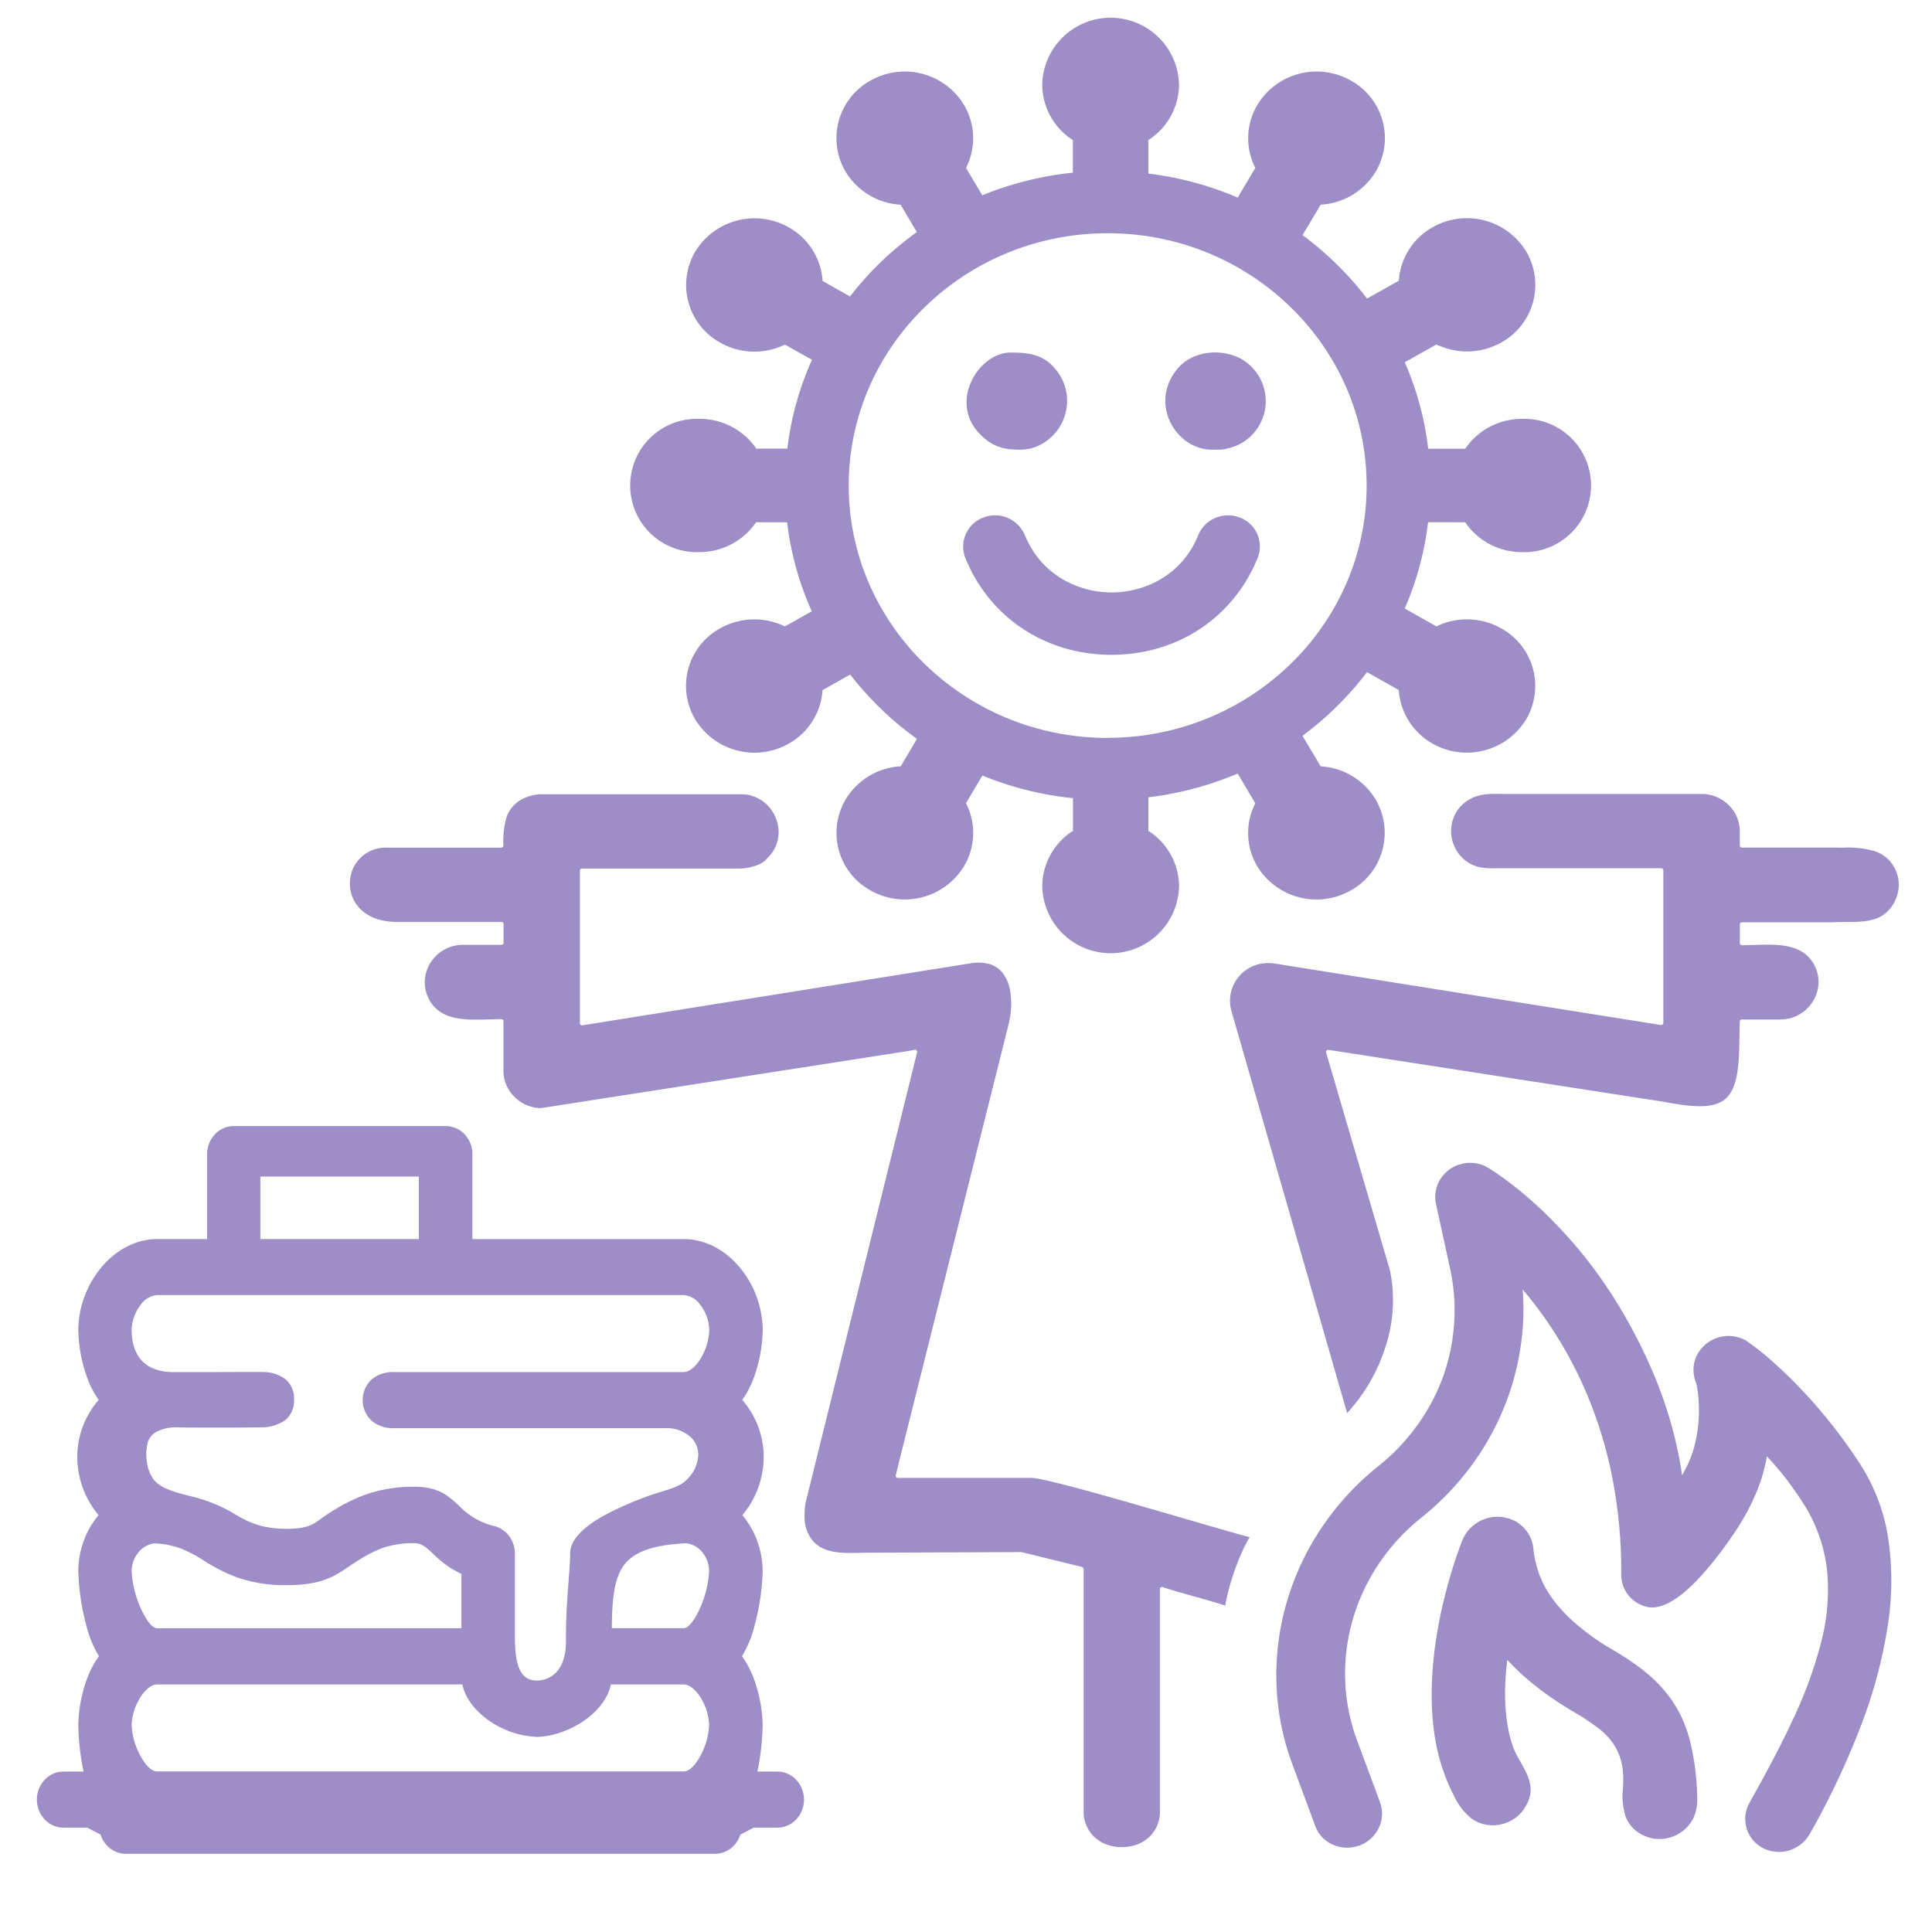
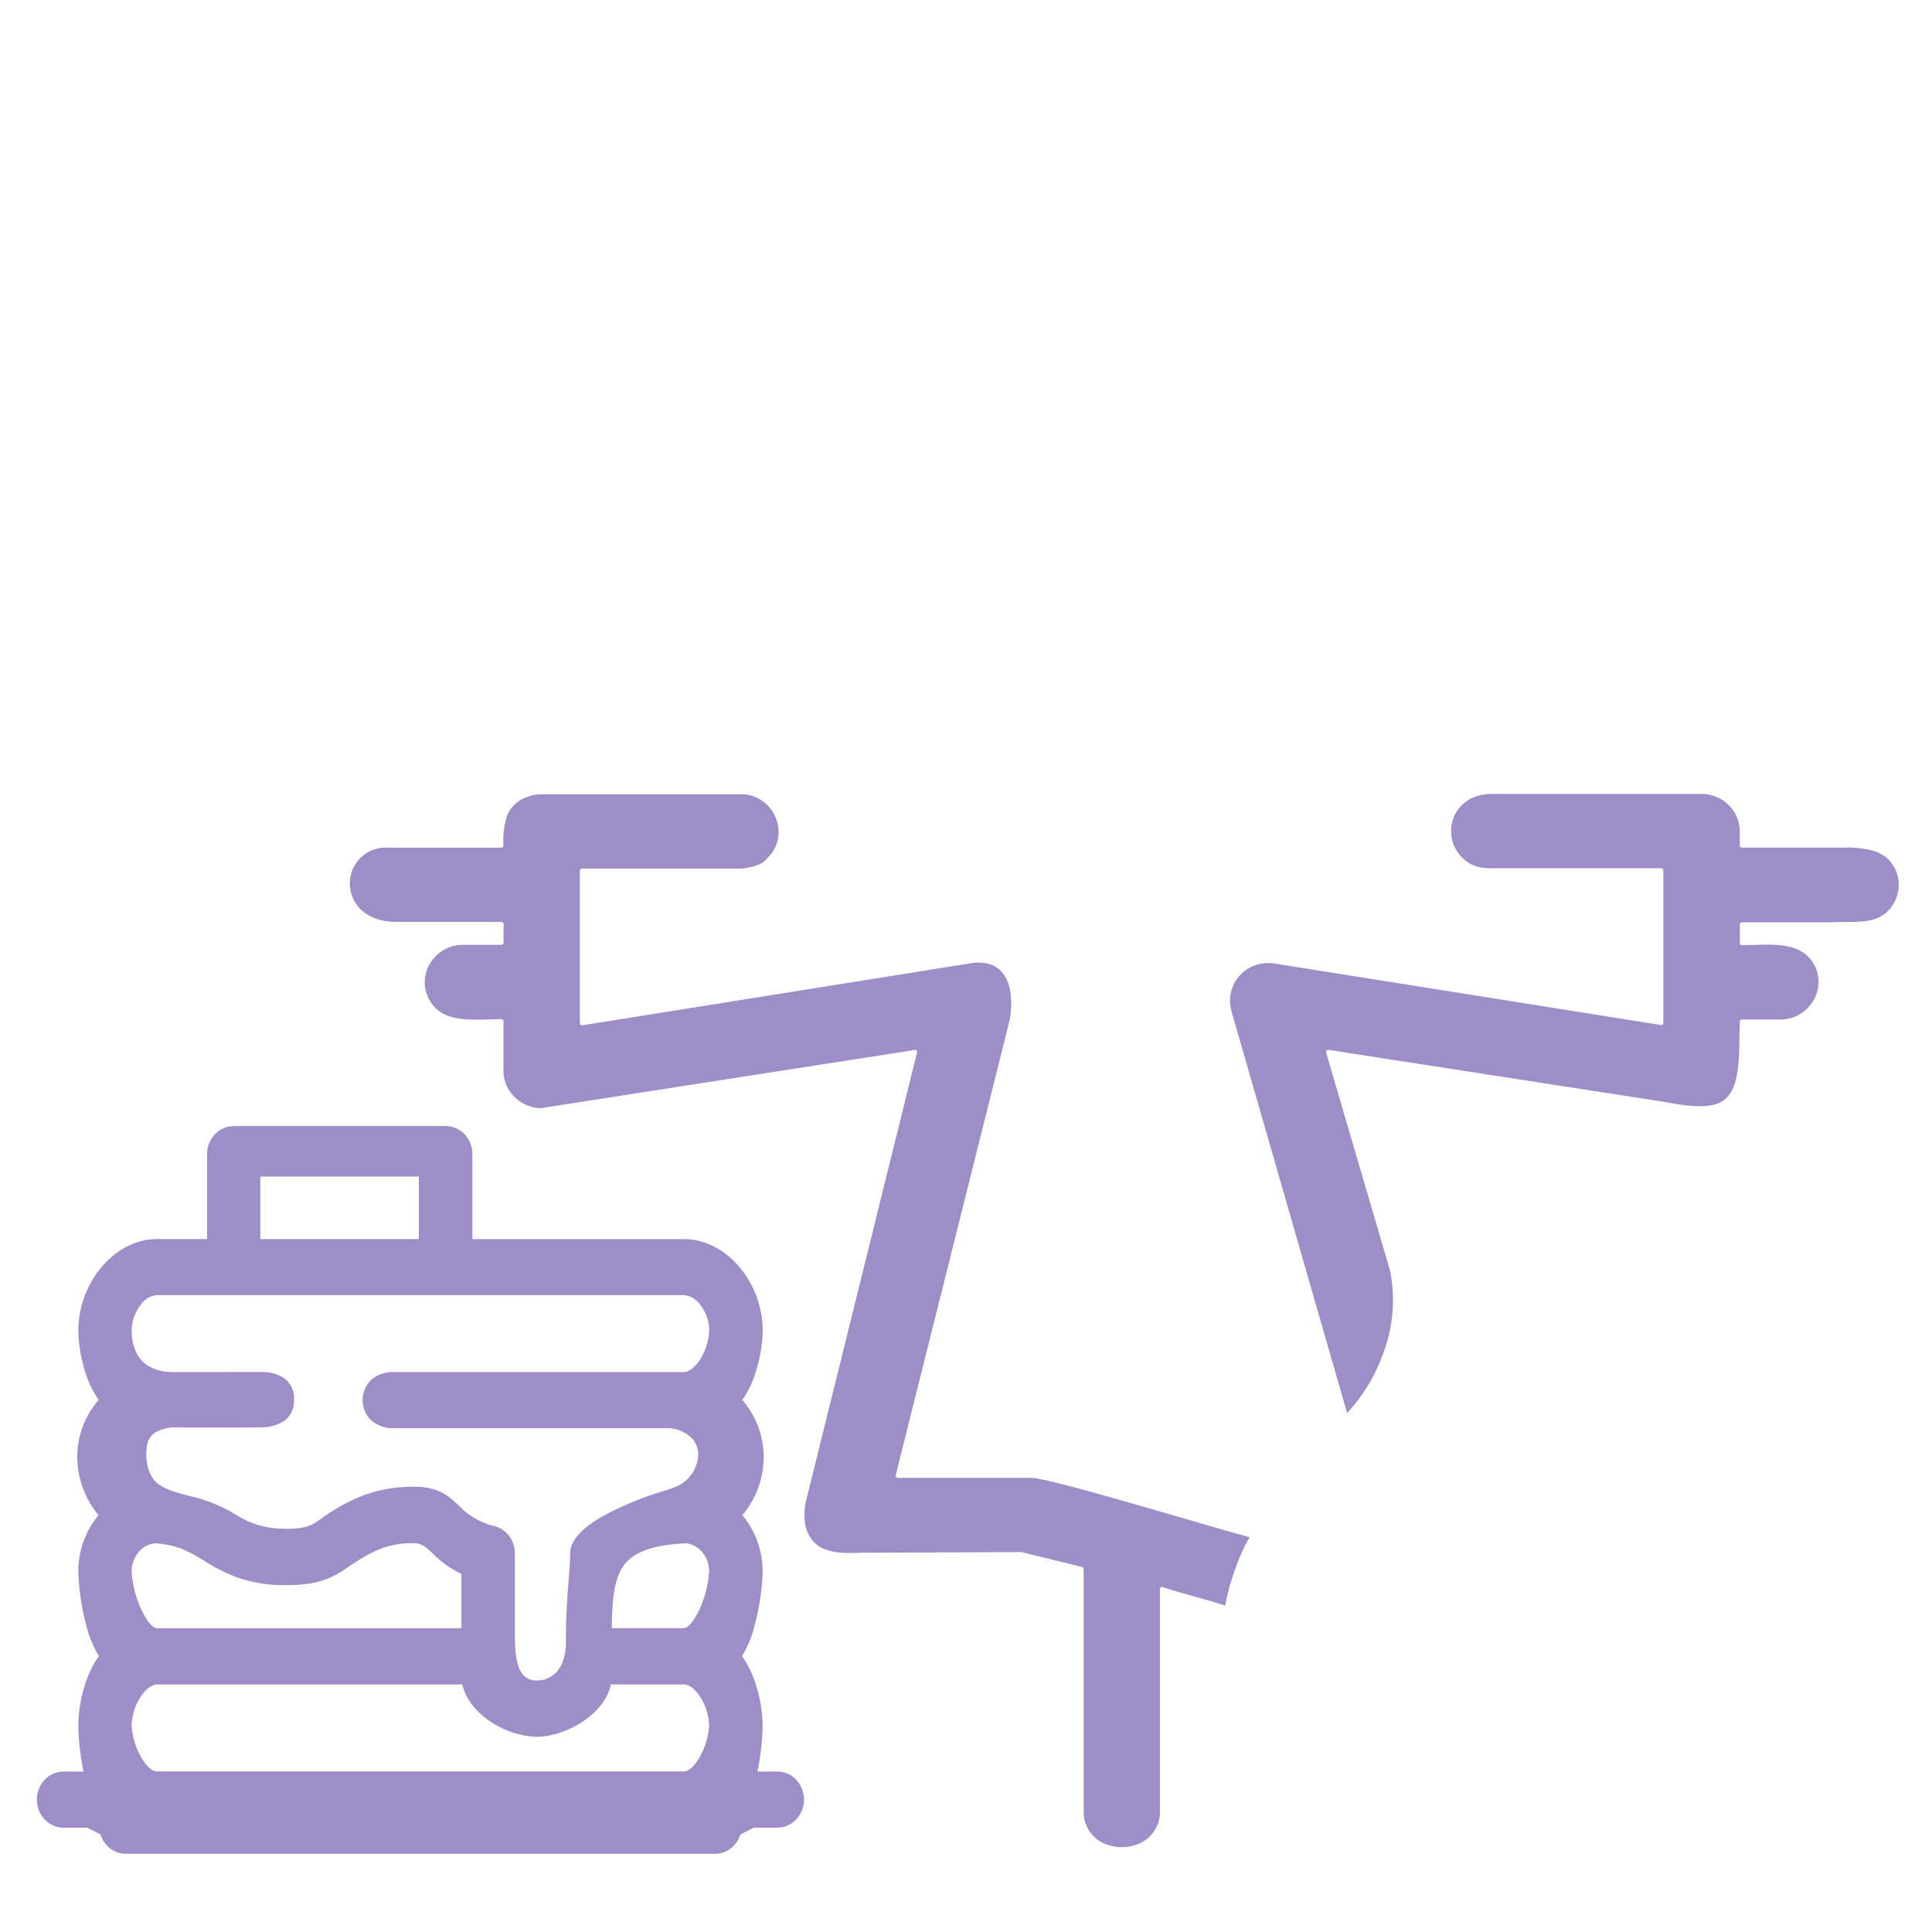
<svg xmlns="http://www.w3.org/2000/svg" id="Capa_1" data-name="Capa 1" viewBox="0 0 512 512">
  <defs>
    <style>.cls-1,.cls-2{fill:#9e8ec7;}.cls-2{fill-rule:evenodd;}</style>
  </defs>
  <title>ico-maslenitsa-new-2023-2</title>
  <path class="cls-1" d="M487.91,224.62l-26.21,0h-.05a.59.59,0,0,1-.59-.57v-3.76a9.7,9.7,0,0,0-3-7,10.19,10.19,0,0,0-7.14-2.88H400.51l-2.12,0c-3.08-.07-6-.14-8.6,1.24a9.89,9.89,0,0,0-2.1,1.46,9.18,9.18,0,0,0-1.62,1.87,9.92,9.92,0,0,0,1.37,12.26l0,0,0,0c3.06,3,6.15,2.91,9.65,2.85h43.13a.58.58,0,0,1,.58.57v40.5a.6.6,0,0,1-.67.47L338,255.38h0a10.82,10.82,0,0,0-4.06.06,10.12,10.12,0,0,0-5.17,2.85,10,10,0,0,0-2.65,5.17,10.24,10.24,0,0,0,.09,3.93c.17.75.4,1.54.63,2.32h0l.3,1v0L357,374.48a46.64,46.64,0,0,0,10.22-17.72,39.27,39.27,0,0,0,1.13-20.11l-16.92-57.72a.59.59,0,0,1,0-.23.57.57,0,0,1,.67-.47L441,292H441c8,1.55,12.94,1.68,15.86-.47s3.94-6.66,4.07-14.4l.12-6.38v0a.57.57,0,0,1,.58-.57h10.22a10.09,10.09,0,0,0,3.72-.71,10.24,10.24,0,0,0,4.6-3.7,9.86,9.86,0,0,0,1.76-5.57,9.44,9.44,0,0,0-.74-3.64c-2.77-6.57-9.86-6.35-16.29-6.14-1.12,0-2.23.07-3.24.07h0a.58.58,0,0,1-.58-.57v-4.93a.58.58,0,0,1,.58-.57h23.83c1.18-.08,2.43-.08,3.68-.09,4.19,0,8.5,0,11.36-3.11a10.12,10.12,0,0,0,2.5-5,9.4,9.4,0,0,0-.58-5.42,9.12,9.12,0,0,0-5.88-5.3,25.82,25.82,0,0,0-8.61-.83Zm-179.76,196c4.92,1.63,11.62,3.25,16.55,4.87,1.15-6.72,4.31-14.73,6.5-18.11-10.5-2.75-52.8-15.72-57.86-15.72h-35.5a.56.56,0,0,1-.45-.67l1-4.12L267.15,272l0-.08a21.69,21.69,0,0,0,.5-9.65,10.45,10.45,0,0,0-1.9-4.37,7,7,0,0,0-3.83-2.5,12,12,0,0,0-5.3,0h-.12L154.38,271.71h-.13a.57.57,0,0,1-.58-.56V230.75a.58.58,0,0,1,.58-.57H196a13.7,13.7,0,0,0,4.62-.9,5.78,5.78,0,0,0,2.73-1.87l.09-.11.07-.05a9.35,9.35,0,0,0,2.83-6.72,10.29,10.29,0,0,0-3.08-7.27,9.83,9.83,0,0,0-7-2.77H143.56a9.8,9.8,0,0,0-2,.19,10.55,10.55,0,0,0-1.91.55,8.65,8.65,0,0,0-5.35,5.14,22.69,22.69,0,0,0-.89,7.7v0a.58.58,0,0,1-.58.57H102.63a9.46,9.46,0,0,0-9.1,5.58,10.05,10.05,0,0,0-.81,4,9.77,9.77,0,0,0,.92,4.05c1.6,3.38,5.35,6.05,11.53,6.05h27.7a.58.58,0,0,1,.58.57v4.93a.58.58,0,0,1-.58.57H122.65a10,10,0,0,0-3.74.71,10.19,10.19,0,0,0-4.59,3.69,9.78,9.78,0,0,0-1.76,5.55,9.33,9.33,0,0,0,.75,3.66c2.77,6.57,9.85,6.35,16.29,6.15,1.12,0,2.23-.07,3.24-.07h0a.58.58,0,0,1,.58.57v13.17a9.72,9.72,0,0,0,2.91,6.86,10.26,10.26,0,0,0,6.93,3l97.49-15.16h0l1.6-.31h0a.49.49,0,0,1,.24,0,.57.57,0,0,1,.45.66L213.5,398.2a19.58,19.58,0,0,0-.28,4.06,9.66,9.66,0,0,0,2.37,6.29c3.44,3.69,9.58,2.95,14.26,2.93l40.72-.16a.36.36,0,0,1,.14,0l16,3.93a.57.57,0,0,1,.47.56v63.95a9.14,9.14,0,0,0,5.95,9,11.74,11.74,0,0,0,8.31,0,9.14,9.14,0,0,0,5.95-9V421.13a.57.57,0,0,1,0-.18A.6.6,0,0,1,308.15,420.59Z" />
  <path class="cls-2" d="M200.68,469.48H206a6.87,6.87,0,0,1,5.06,2.25,7.69,7.69,0,0,1,0,10.37,6.87,6.87,0,0,1-5.06,2.25h-6.28l-3.52,1.83a7.48,7.48,0,0,1-2.14,3.34,6.86,6.86,0,0,1-4.56,1.75H33.35a6.88,6.88,0,0,1-4.56-1.75,7.42,7.42,0,0,1-2.14-3.34l-3.52-1.83H16.84a6.87,6.87,0,0,1-5.06-2.25,7.69,7.69,0,0,1,0-10.37,6.87,6.87,0,0,1,5.06-2.25h5.33c-.27-1.09-.49-2.33-.68-3.6a65.21,65.21,0,0,1-.74-8.7,37.33,37.33,0,0,1,1.9-11.08,25.1,25.1,0,0,1,3.57-7.2,29.09,29.09,0,0,1-3.38-8.28,61.67,61.67,0,0,1-2.09-14.12,23.44,23.44,0,0,1,1.7-8.82,22.55,22.55,0,0,1,3.67-6.15,24.16,24.16,0,0,1-5.64-15.44A22.88,22.88,0,0,1,26.15,371a25.73,25.73,0,0,1-3.49-7.19,38.88,38.88,0,0,1-1.91-11.27A26.41,26.41,0,0,1,27,335.7c3.77-4.43,9-7.34,14.69-7.34H54.89v-22.5a7.62,7.62,0,0,1,2-5.19A6.85,6.85,0,0,1,62,298.42h56.12a6.87,6.87,0,0,1,5.07,2.25,7.62,7.62,0,0,1,2,5.19v22.51h56c5.74,0,10.92,2.9,14.7,7.33a26.43,26.43,0,0,1,6.24,16.84,38.57,38.57,0,0,1-1.92,11.27A25.46,25.46,0,0,1,196.7,371a22.86,22.86,0,0,1,5.68,15.11,24.05,24.05,0,0,1-5.65,15.43,22.83,22.83,0,0,1,3.68,6.15,23.64,23.64,0,0,1,1.7,8.82,61.75,61.75,0,0,1-2.1,14.12,28.53,28.53,0,0,1-3.38,8.28,25.16,25.16,0,0,1,3.57,7.21,37.24,37.24,0,0,1,1.91,11.07,67.07,67.07,0,0,1-.74,8.71C201.18,467.16,201,468.39,200.68,469.48Zm-24.49-91H104.51a8.88,8.88,0,0,1-6-1.94,7.51,7.51,0,0,1,0-11,8.93,8.93,0,0,1,6-1.93h76.66c1.48,0,3-1.3,4.18-3.09a15.53,15.53,0,0,0,2.61-8,11.22,11.22,0,0,0-2.36-6.68,5.92,5.92,0,0,0-4.43-2.63H41.68a5.94,5.94,0,0,0-4.43,2.63,11.29,11.29,0,0,0-2.36,6.68c0,2.3.47,5.76,2.78,8.16,1.54,1.61,4,2.81,7.82,2.94.62,0,3.82,0,7.7,0,6.79,0,15.67-.08,17.06,0a9.8,9.8,0,0,1,5.18,1.72,6.53,6.53,0,0,1,2.48,5.66h0a6.4,6.4,0,0,1-2.69,5.61,10.92,10.92,0,0,1-5.55,1.65c-.54,0-4.76.06-9.42.06-5.84,0-12.38,0-13.1-.05a11.06,11.06,0,0,0-5.3,1,4.94,4.94,0,0,0-2.58,2.6,12.58,12.58,0,0,0-.31,5.71,9.72,9.72,0,0,0,1.91,4.71c1.94,2.19,5.38,3.11,9.2,4.12a40.76,40.76,0,0,1,11,4.16l.22.13c4,2.4,7.51,4.45,14.74,4.45,5.39,0,7-1.17,9.14-2.74.76-.55,1.59-1.15,2.73-1.84a46.85,46.85,0,0,1,8.69-4.39,38,38,0,0,1,13.29-2.17c6.34,0,8.91,2.38,11.82,5.08a19.06,19.06,0,0,0,9.26,5.33,7.05,7.05,0,0,1,4,2.68,7.72,7.72,0,0,1,1.49,4.55v20.74c0,2.88,0,6.43.91,9.1.73,2.22,2.13,3.86,4.87,3.86h.08v0a7.12,7.12,0,0,0,5-2.07c1.56-1.57,2.67-4.2,2.67-8.31h0v-.22c-.06-5.72.37-11.45.72-16.06.22-2.92.4-5.38.4-7.05,0-3.73,3.81-7,8.22-9.59a79.65,79.65,0,0,1,10.87-5c2-.78,3.77-1.33,5.32-1.81,2.74-.85,4.8-1.5,6.2-2.85a9.65,9.65,0,0,0,3.34-6.81,6.57,6.57,0,0,0-.5-2.56,6.78,6.78,0,0,0-1.48-2.15A9.57,9.57,0,0,0,176.19,378.48Zm-14.05,53h19c1.22,0,2.59-1.75,3.78-4.06a27.8,27.8,0,0,0,3-10.95,8,8,0,0,0-1.82-5.14,6.58,6.58,0,0,0-4.21-2.35c-9.34.45-14.3,2.47-16.83,6.21C162.67,418.81,162.2,424.24,162.14,431.52ZM111,311.8H69v16.56h42ZM48.27,410.5A23.22,23.22,0,0,0,40.93,409a6.58,6.58,0,0,0-4.21,2.35,8,8,0,0,0-1.83,5.14,27.8,27.8,0,0,0,3,10.95h0c1.19,2.31,2.56,4.06,3.78,4.06h80.61v-14.4a26.38,26.38,0,0,1-7.47-5.3c-1.69-1.58-3-2.84-4.93-2.84a24.8,24.8,0,0,0-8.66,1.33,35.29,35.29,0,0,0-6.29,3.24c-.87.52-1.68,1.07-2.46,1.61-3.79,2.58-7.26,4.94-16.44,4.94A38.31,38.31,0,0,1,62.74,418a48,48,0,0,1-8.68-4.4A38.15,38.15,0,0,0,48.27,410.5Zm74.26,35.89H41.68c-1.51,0-3,1.26-4.21,3a14.75,14.75,0,0,0-2.58,7.78,18.78,18.78,0,0,0,2.76,8.9c1.2,2,2.64,3.39,4,3.39H181.17c1.4,0,2.83-1.43,4-3.39a18.88,18.88,0,0,0,2.75-8.9,14.8,14.8,0,0,0-2.57-7.78c-1.21-1.76-2.71-3-4.22-3H161.9c-.72,3.46-3.08,6.52-6.13,8.89-4,3.09-9.29,5-13.56,5a23.82,23.82,0,0,1-13.56-5C125.6,452.91,123.24,449.85,122.53,446.39Z" />
-   <path class="cls-1" d="M432.78,484.48a9,9,0,0,1-1.17-1.48,10,10,0,0,1-.84-1.66l0-.07a17.82,17.82,0,0,1-.67-7.31c.14-3.3.3-7-2.09-11.12a16.62,16.62,0,0,0-4-4.5,55.57,55.57,0,0,0-7-4.69c-1-.58-1.91-1.15-2.77-1.69s-1.72-1.12-2.61-1.72-1.71-1.19-2.5-1.77-1.61-1.21-2.38-1.83a62.76,62.76,0,0,1-5-4.39c-.78-.76-1.54-1.55-2.31-2.37-.09.83-.18,1.65-.26,2.48-.17,1.91-.29,3.8-.31,5.7,0,1.37,0,2.78.1,4.22s.22,2.68.4,3.94.41,2.47.7,3.67a32.16,32.16,0,0,0,1,3.33A25.5,25.5,0,0,0,403,467c2.14,3.83,4.2,7.51.91,12.33l0,.07a9.9,9.9,0,0,1-1.19,1.4,9.75,9.75,0,0,1-1.48,1.21h0a10.16,10.16,0,0,1-5.5,1.7,9.85,9.85,0,0,1-5.47-1.55,16.4,16.4,0,0,1-4.83-6,53,53,0,0,1-4-10.23,56.59,56.59,0,0,1-1.52-8,71.25,71.25,0,0,1-.51-8.76,93.27,93.27,0,0,1,.52-9.74c.38-3.6.93-7.07,1.57-10.3.8-4,1.74-7.69,2.64-10.8,1.67-5.82,3.21-9.66,3.41-10.18l.07-.13a9.93,9.93,0,0,1,.66-1.3,10.48,10.48,0,0,1,.95-1.29h0a9.74,9.74,0,0,1,1.17-1.14,11,11,0,0,1,1.33-.93,9.14,9.14,0,0,1,1.48-.71,9.36,9.36,0,0,1,1.57-.47,10.23,10.23,0,0,1,1.62-.21,10.92,10.92,0,0,1,1.62.05H398a9.9,9.9,0,0,1,1.53.32h.06a9.28,9.28,0,0,1,1.45.56l.09,0a9.62,9.62,0,0,1,1.2.7,9.9,9.9,0,0,1,1.16.94l.13.11.07.08a9.89,9.89,0,0,1,1,1.17l.07.1a9.65,9.65,0,0,1,.74,1.28,8.68,8.68,0,0,1,.55,1.48,8.92,8.92,0,0,1,.3,1.54c.08.84.21,1.72.38,2.64a23.68,23.68,0,0,0,.74,2.89l0,.07a24.51,24.51,0,0,0,1.21,3.06l0,.11a27.78,27.78,0,0,0,1.82,3.25h0a32.93,32.93,0,0,0,2.61,3.49,44.59,44.59,0,0,0,3.56,3.66,56.94,56.94,0,0,0,4.72,3.83q2.69,2,6,3.92a74.57,74.57,0,0,1,6.95,4.55,41.31,41.31,0,0,1,5.89,5.27,32.26,32.26,0,0,1,4.67,6.57,34.23,34.23,0,0,1,3.07,8.2c.19.77.34,1.46.47,2.08l0,.07c.14.71.27,1.35.37,1.92s.22,1.31.32,2V468c.1.7.18,1.37.25,2,.12,1.07.2,2,.25,2.76.07,1,.11,1.89.12,2.7v.19a12.55,12.55,0,0,1-.9,6,9.86,9.86,0,0,1-2.21,3h0a10,10,0,0,1-3.17,2,10.79,10.79,0,0,1-2.69.65h0a10.38,10.38,0,0,1-2.73-.09,10,10,0,0,1-2.87-1A9.18,9.18,0,0,1,432.78,484.48Zm-29.13-79.74,0,0m75.49-34.64c2.4,2.62,4.93,5.61,7.49,8.94,2.24,2.92,4.5,6.11,6.7,9.55a50.13,50.13,0,0,1,7.06,19.05,76.31,76.31,0,0,1-.13,23.26,127.45,127.45,0,0,1-7,26.19A209,209,0,0,1,479.61,486a9.06,9.06,0,0,1-3.42,3.46,9.51,9.51,0,0,1-2.28,1h-.09a9.14,9.14,0,0,1-2.37.32,10,10,0,0,1-1.09-.07,8.33,8.33,0,0,1-1.09-.2h-.06a9.24,9.24,0,0,1-2-.75,8.64,8.64,0,0,1-2.72-2.19l-.08-.1a8.49,8.49,0,0,1-1.55-3,8.6,8.6,0,0,1-.3-3.43,8.84,8.84,0,0,1,1.09-3.32c4.17-7.44,8.11-14.75,11.42-21.89a114.4,114.4,0,0,0,7.58-20.74,54.49,54.49,0,0,0,1.53-19,41.12,41.12,0,0,0-6.39-17.83c-1.22-1.93-2.49-3.74-3.8-5.46l0-.07c-1.29-1.69-2.61-3.29-3.94-4.8-.58-.66-1.19-1.33-1.81-2a41.35,41.35,0,0,1-2.22,8.16,57.16,57.16,0,0,1-5.1,10.13c-2.31,3.7-7.74,11.51-13.31,16.63-3.78,3.47-7.72,5.75-11.11,5a9.29,9.29,0,0,1-2.75-1.14,9,9,0,0,1-2.21-1.95,8.68,8.68,0,0,1-1.89-5.44A129.63,129.63,0,0,0,427.54,393,113.87,113.87,0,0,0,421,370.56a108.69,108.69,0,0,0-8.87-17.16,106.42,106.42,0,0,0-8.61-11.68c.08.87.12,1.75.16,2.62a67.73,67.73,0,0,1-.13,7.4,69.42,69.42,0,0,1-1.37,9.59,68.71,68.71,0,0,1-2.7,9.35,69.83,69.83,0,0,1-4,8.94,71.43,71.43,0,0,1-5.2,8.33,73.16,73.16,0,0,1-6.31,7.57,74.2,74.2,0,0,1-7.32,6.7,54.27,54.27,0,0,0-11.21,12.14,53.33,53.33,0,0,0-6.95,14.85,51.6,51.6,0,0,0-2,16.12,50.77,50.77,0,0,0,3.13,15.84l6.11,16.47a8.7,8.7,0,0,1,.52,3.4,9,9,0,0,1-.86,3.39,9.26,9.26,0,0,1-2.12,2.83,9.63,9.63,0,0,1-3.05,1.85l-.09,0a9.38,9.38,0,0,1-6.88-.23,8.89,8.89,0,0,1-2.85-2h0a8.64,8.64,0,0,1-1.83-2.94l-6.11-16.47a67.77,67.77,0,0,1-4.18-21.19,69,69,0,0,1,2.69-21.57,71.08,71.08,0,0,1,9.3-19.9,73.31,73.31,0,0,1,15-16.27,54.45,54.45,0,0,0,10.21-10.67,52.75,52.75,0,0,0,6.87-12.85,52.05,52.05,0,0,0,3-14.12,51.33,51.33,0,0,0-1-14.41L380.54,319a8.7,8.7,0,0,1,.45-5.1,9.69,9.69,0,0,1,1.32-2.26l.09-.09a9.05,9.05,0,0,1,1.84-1.71l.09-.06a9.6,9.6,0,0,1,2.26-1.14l.09,0a9.7,9.7,0,0,1,2.48-.47h.15a9.49,9.49,0,0,1,2.55.26,8.64,8.64,0,0,1,2.43,1l.08.05c.29.17,1.22.74,2.64,1.72,1.59,1.1,3.78,2.7,6.29,4.78a112.24,112.24,0,0,1,9.59,9,121.77,121.77,0,0,1,8.72,10.19,128.26,128.26,0,0,1,10.24,15.83,132.24,132.24,0,0,1,8,17.18A114.49,114.49,0,0,1,444,381.66v.06c.72,3,1.32,6.09,1.75,9.24a30.66,30.66,0,0,0,3.07-6.89,38.28,38.28,0,0,0,.75-17.41,8.41,8.41,0,0,1-.68-2.33h0a8.91,8.91,0,0,1,0-2.63v-.07h0a8.91,8.91,0,0,1,.92-2.67,9.11,9.11,0,0,1,1.79-2.34,9.41,9.41,0,0,1,2.45-1.67h0a9.22,9.22,0,0,1,2.86-.83,9.49,9.49,0,0,1,3,.1,9.17,9.17,0,0,1,2.74,1,72.3,72.3,0,0,1,8.16,6.57C473.26,364,476.12,366.81,479.17,370.14Z" />
-   <path class="cls-2" d="M388.28,138.4a18.2,18.2,0,0,0,15.1,7.92,17.67,17.67,0,1,0,0-35.32,18.2,18.2,0,0,0-15.09,7.92h-9.8A80.93,80.93,0,0,0,372.29,96l8.4-4.72a18.52,18.52,0,0,0,17.13-.5,17.43,17.43,0,0,0,6.65-24.12,18.39,18.39,0,0,0-24.77-6.46,17.55,17.55,0,0,0-9,14.2l-8.42,4.73A85.65,85.65,0,0,0,345.18,62.3L350,54.24a18.19,18.19,0,0,0,14.59-8.79,17.4,17.4,0,0,0-6.63-24.11,18.35,18.35,0,0,0-24.75,6.47,17.24,17.24,0,0,0-.53,16.69L328,52.36A86.52,86.52,0,0,0,304.32,46V37.12a17.52,17.52,0,0,0,8.13-14.72,18.13,18.13,0,0,0-36.25,0,17.54,17.54,0,0,0,8.12,14.72v8.64a86.6,86.6,0,0,0-24,6L256,44.5a17.28,17.28,0,0,0-.53-16.7,18.37,18.37,0,0,0-24.75-6.46,17.42,17.42,0,0,0-6.64,24.12,18.17,18.17,0,0,0,14.59,8.79l4.3,7.26a84.81,84.81,0,0,0-17.71,17.06L218,74.46a17.58,17.58,0,0,0-9-14.23,18.4,18.4,0,0,0-24.76,6.46,17.44,17.44,0,0,0,6.65,24.13,18.47,18.47,0,0,0,17.12.51l7.17,4a81.15,81.15,0,0,0-6.53,23.56h-8.21A18.24,18.24,0,0,0,185.27,111a17.67,17.67,0,1,0,0,35.32,18.23,18.23,0,0,0,15.1-7.91h8.23A80.69,80.69,0,0,0,215.13,162L208,166a18.54,18.54,0,0,0-17.14.51,17.39,17.39,0,0,0-6.63,24.13,18.39,18.39,0,0,0,24.75,6.46,17.55,17.55,0,0,0,9-14.21l7.33-4.13A85.1,85.1,0,0,0,243,195.81l-4.3,7.27a18.17,18.17,0,0,0-14.6,8.78A17.41,17.41,0,0,0,230.74,236a18.38,18.38,0,0,0,24.75-6.47,17.22,17.22,0,0,0,.51-16.68l4.34-7.32a87,87,0,0,0,24,6v8.66a17.51,17.51,0,0,0-8.13,14.72,18.13,18.13,0,0,0,36.25,0,17.53,17.53,0,0,0-8.13-14.72v-8.9A86.89,86.89,0,0,0,328,205l4.67,7.89a17.29,17.29,0,0,0,.51,16.69A18.39,18.39,0,0,0,357.91,236a17.43,17.43,0,0,0,6.64-24.13A18.14,18.14,0,0,0,350,203.09L345.17,195a85,85,0,0,0,17.1-16.88l8.42,4.75a17.62,17.62,0,0,0,9,14.22,18.39,18.39,0,0,0,24.76-6.47,17.42,17.42,0,0,0-6.65-24.12,18.46,18.46,0,0,0-17.13-.5l-8.4-4.74a81.11,81.11,0,0,0,6.19-22.87Zm-64.74-19.23H321.2c-9.75,0-16.94-12.59-8.92-21.72,3.72-4.23,10.7-5.22,16.17-2.59a12.86,12.86,0,0,1,0,22.88A14.83,14.83,0,0,1,323.54,119.17Zm-40.74-13c0,7.27-5.89,13-12.36,13-4.41,0-7.31-.69-10.62-4-8.62-8.55-.47-21.74,7.95-21.74,4.62,0,8.44.41,11.59,4A13.06,13.06,0,0,1,282.8,106.15Zm45.75,31a8.53,8.53,0,0,0-11,4.64C313,153,302.7,157,294.59,157s-18.4-4-23-15.2a8.56,8.56,0,0,0-11-4.64,8.2,8.2,0,0,0-4.76,10.72c6.43,15.82,21.27,25.65,38.73,25.65s32.3-9.83,38.72-25.65A8.19,8.19,0,0,0,328.55,137.14Zm-35,58.39c-37.84,0-68.63-30-68.63-66.88s30.79-66.87,68.63-66.87,68.62,30,68.62,66.87S331.38,195.53,293.54,195.53Z" />
</svg>